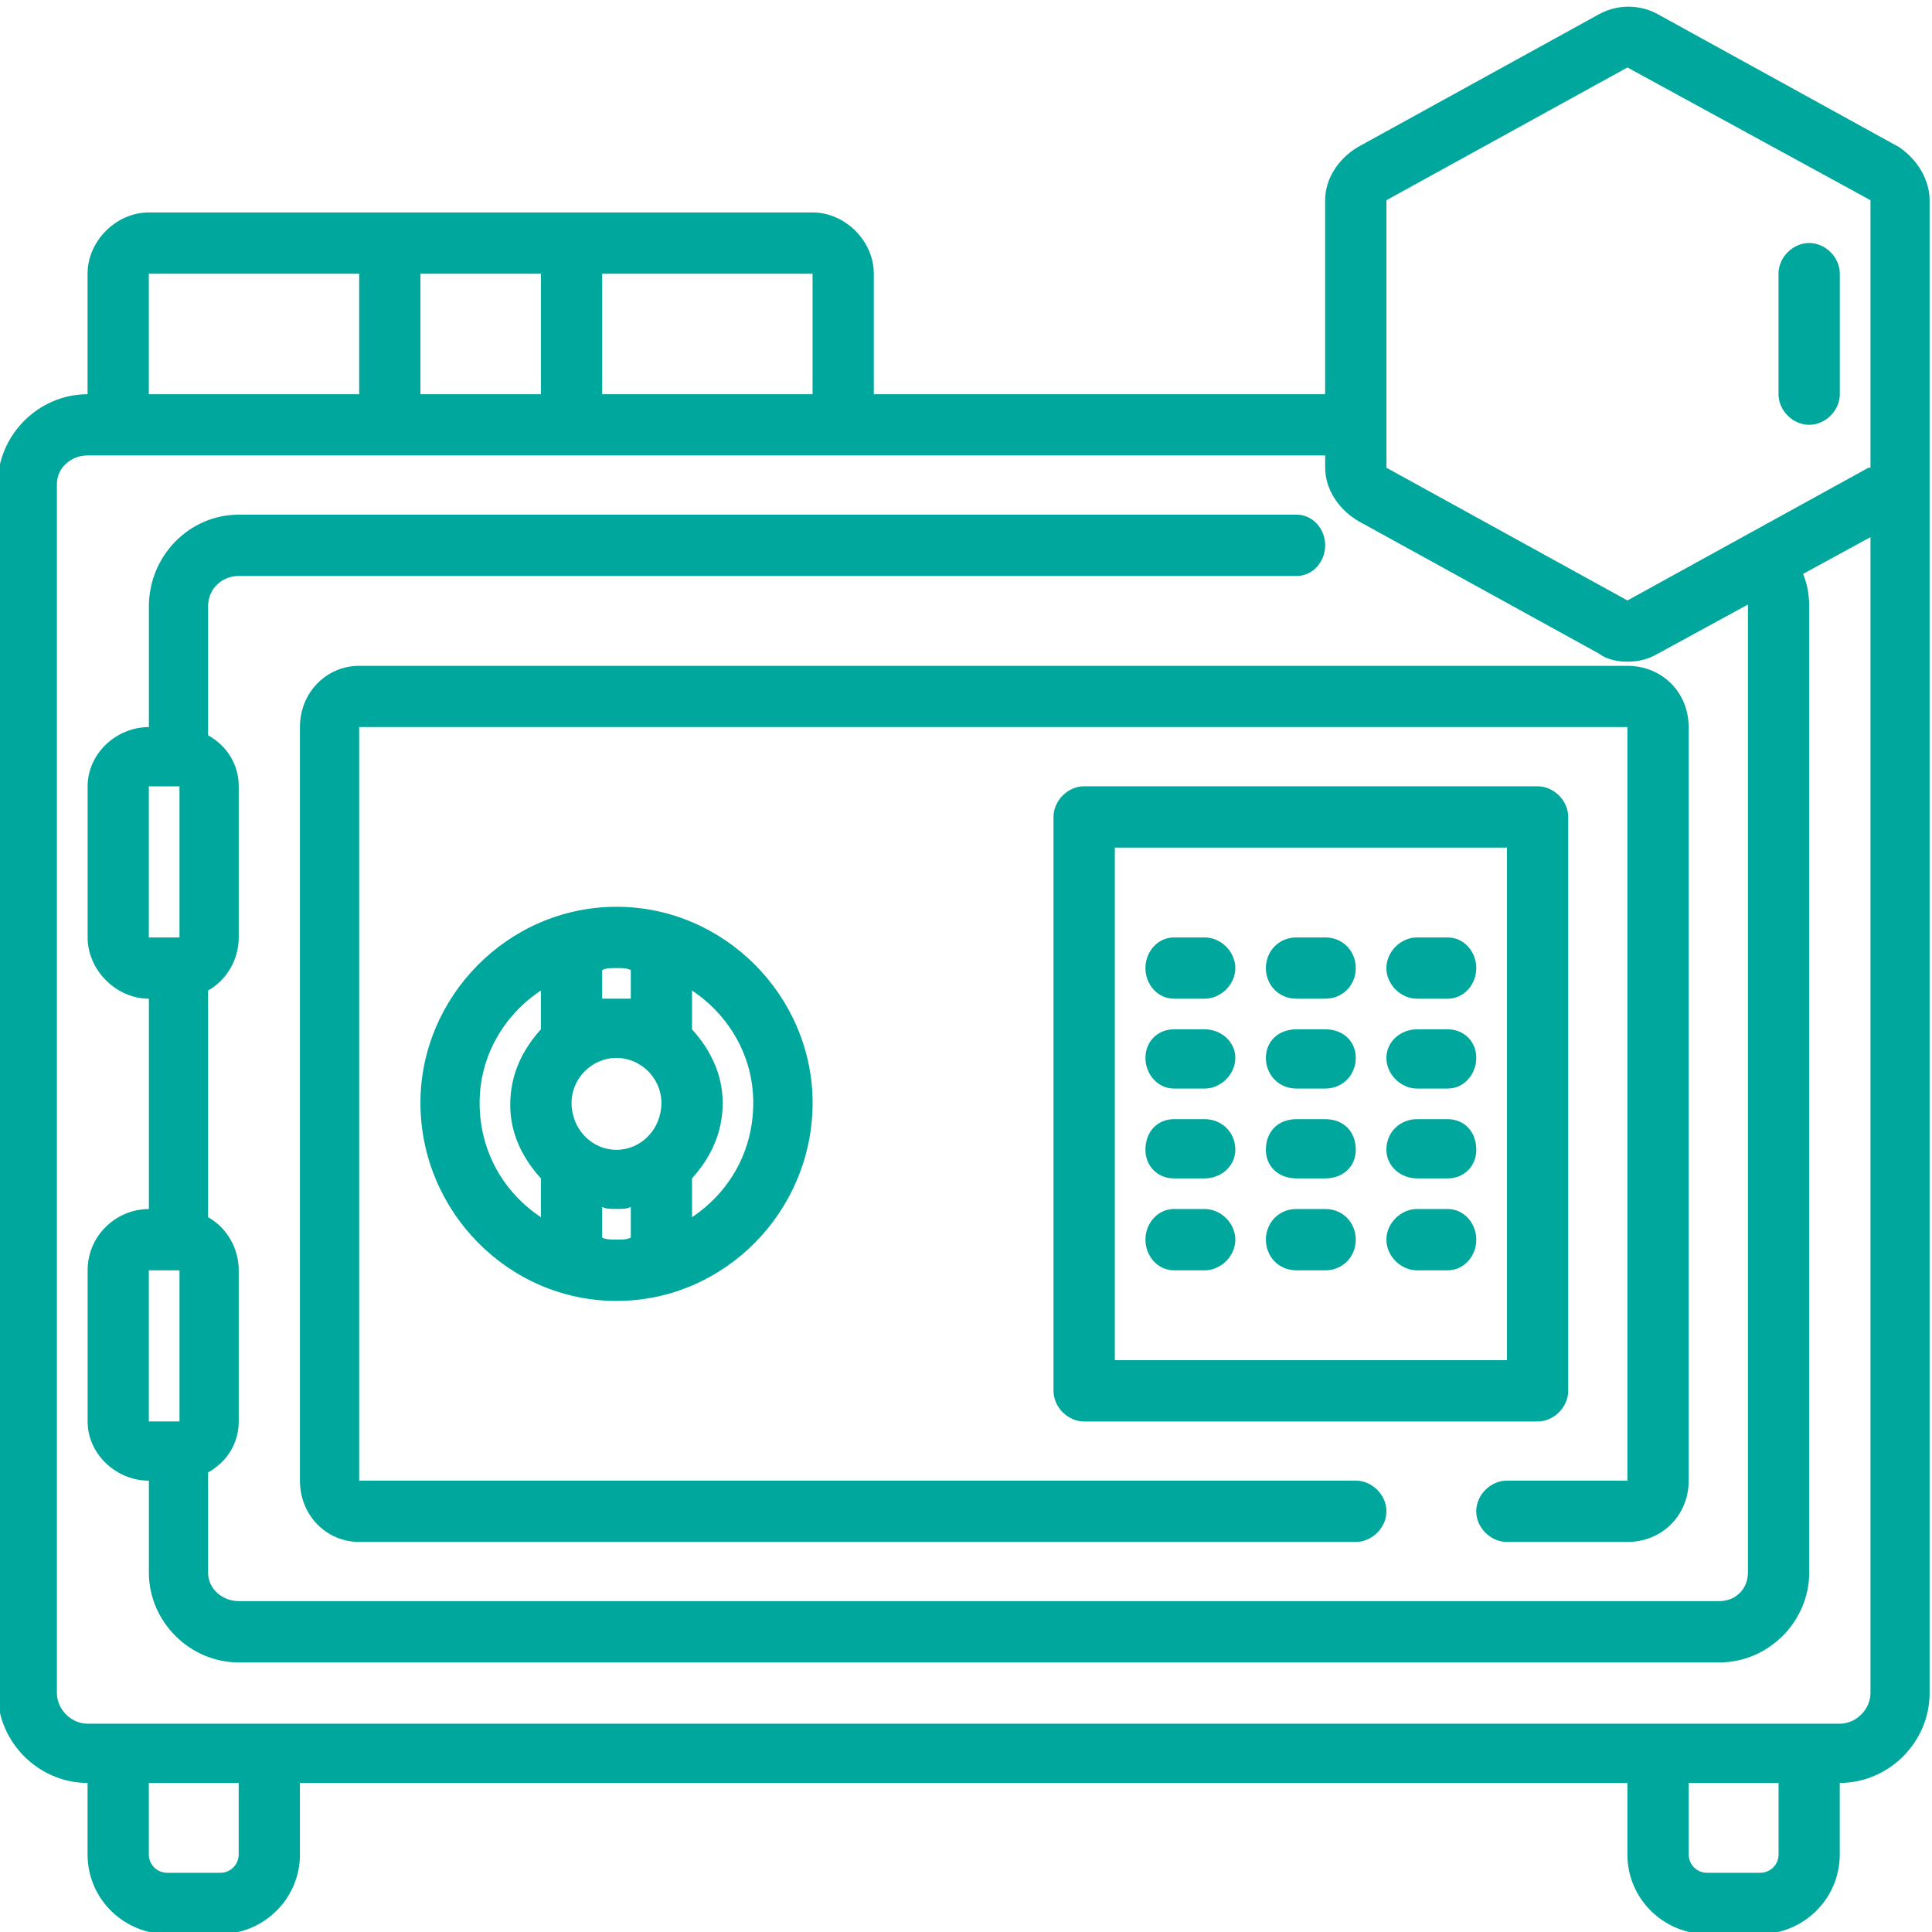
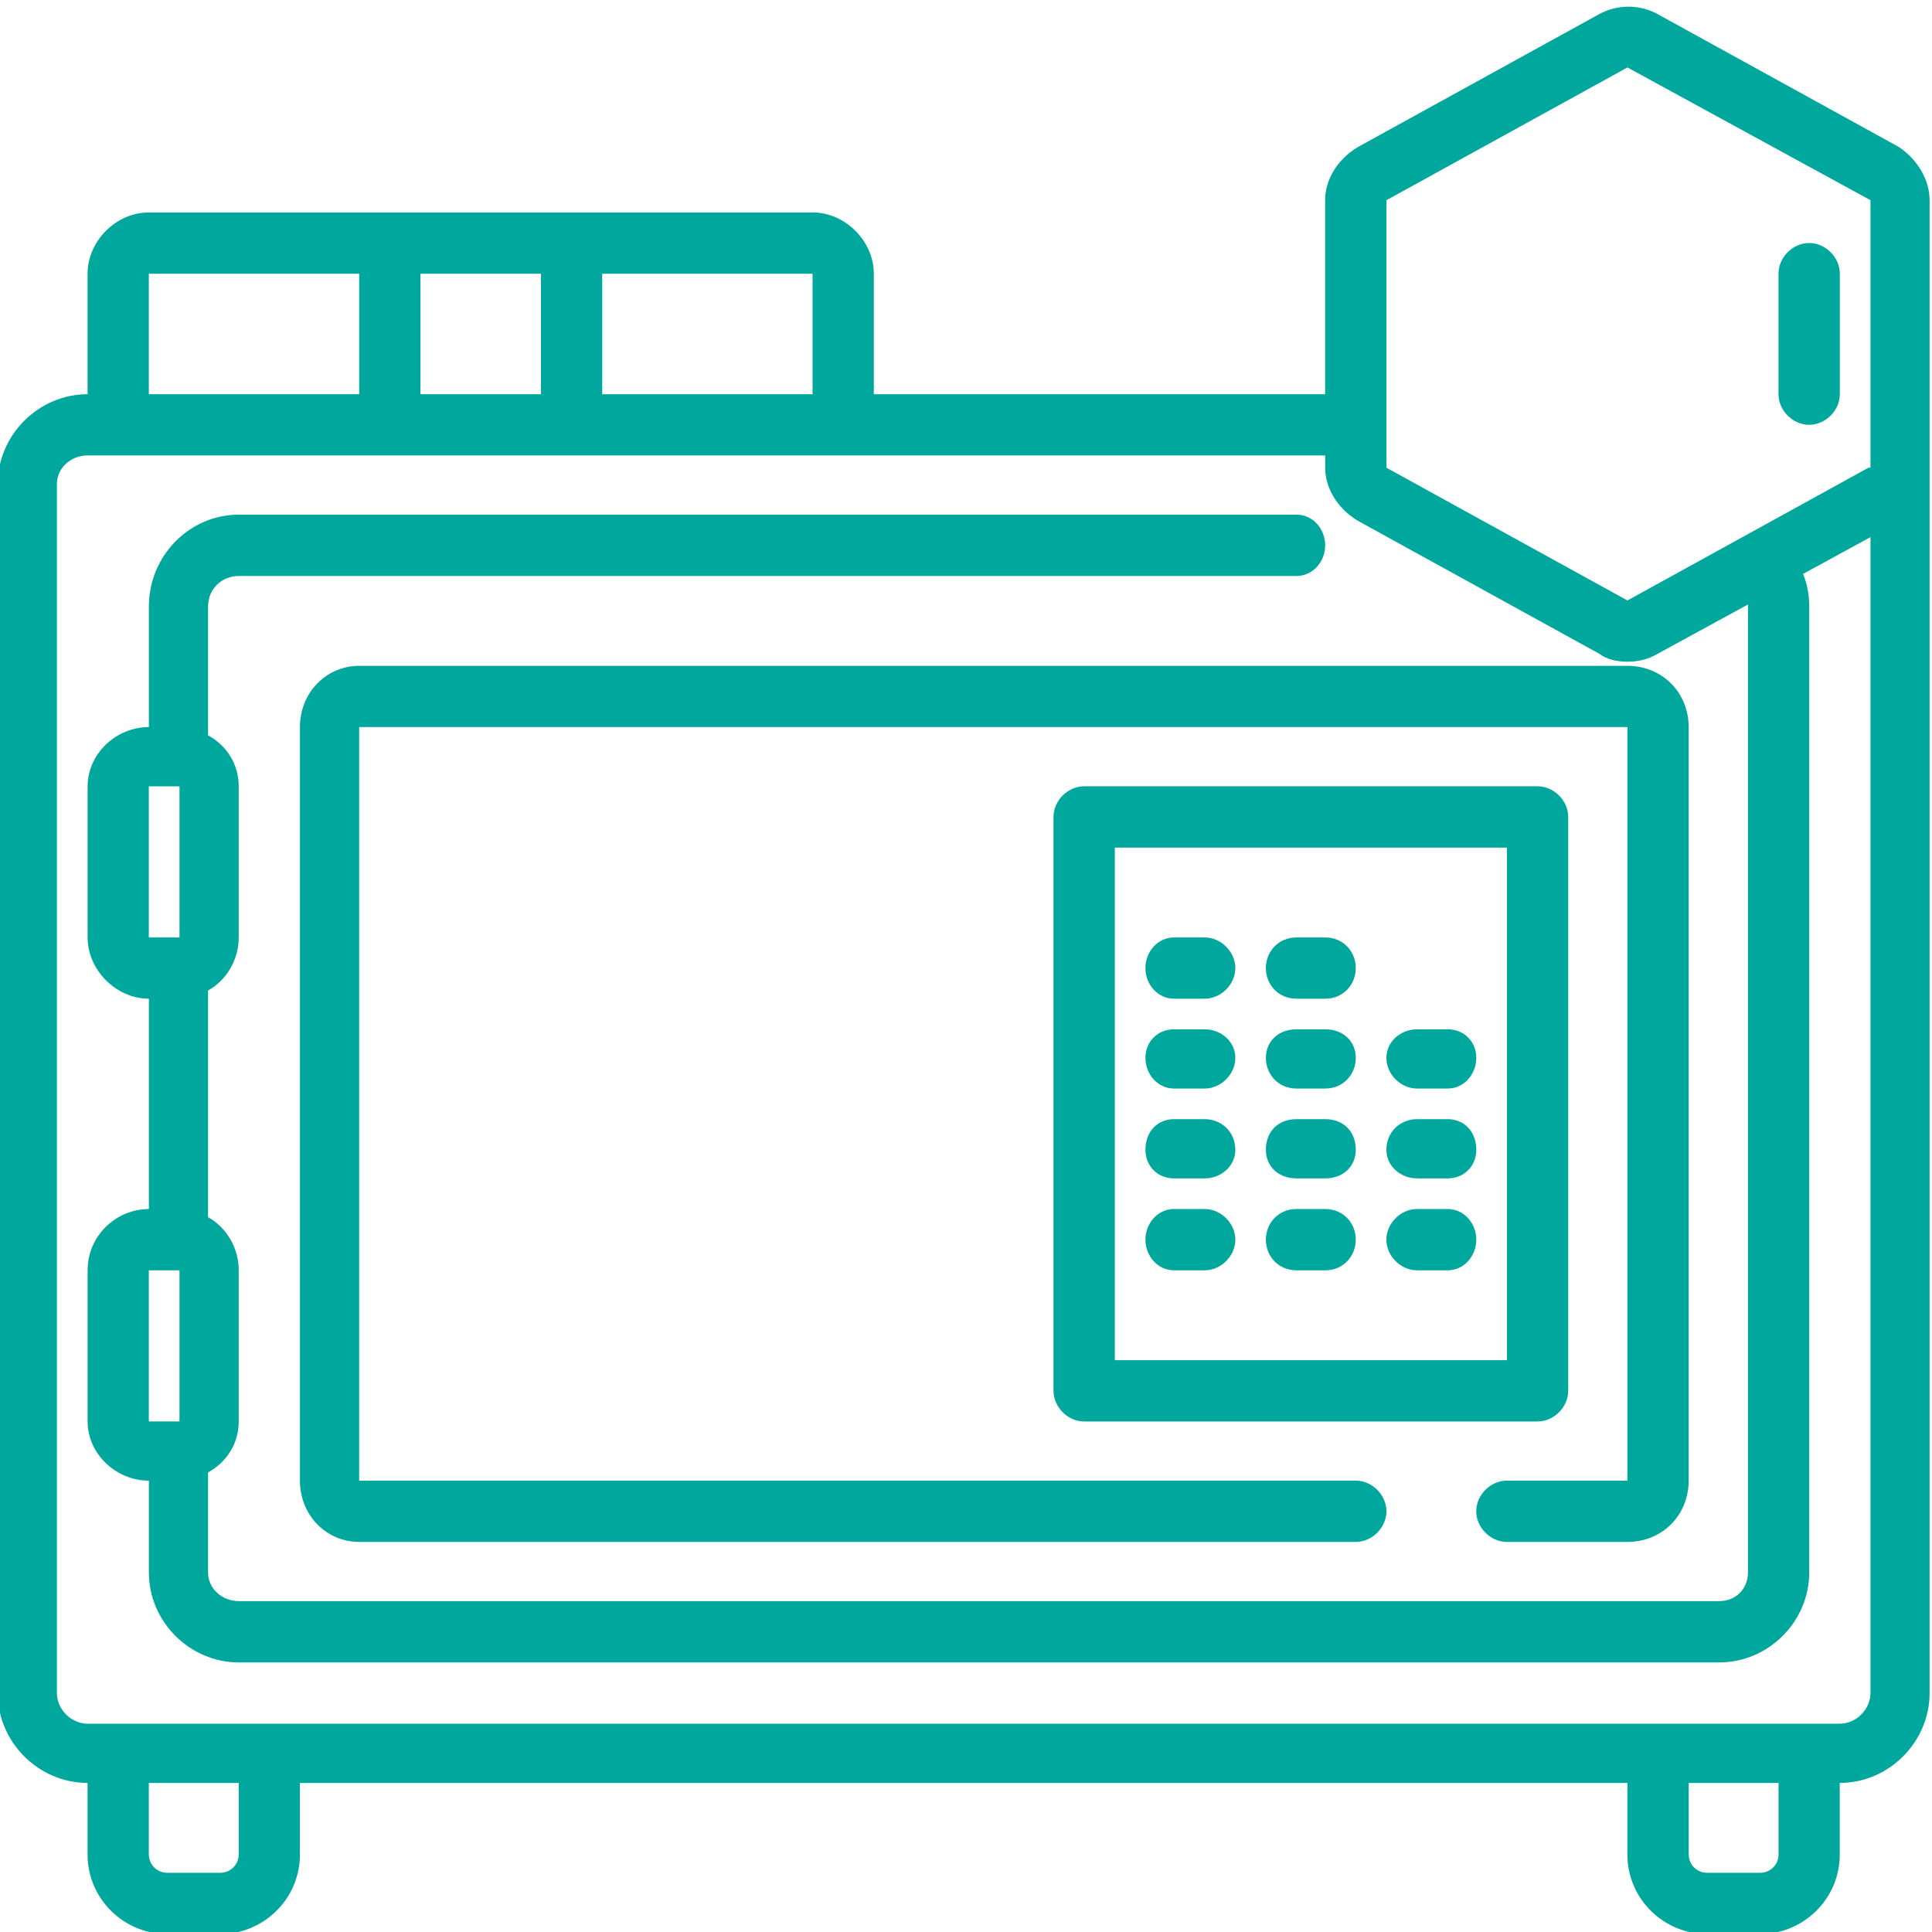
<svg xmlns="http://www.w3.org/2000/svg" xml:space="preserve" width="0.372in" height="0.372in" version="1.1" style="shape-rendering:geometricPrecision; text-rendering:geometricPrecision; image-rendering:optimizeQuality; fill-rule:evenodd; clip-rule:evenodd" viewBox="0 0 372.44 371.65">
  <defs>
    <style type="text/css">
   
    .fil0 {fill:#00A79D}
   
  </style>
  </defs>
  <g id="Layer_x0020_1">
    <g id="_2211583251360">
      <g id="_3078667021952">
-         <path class="fil0" d="M81.05 212.2c0,20.87 16.93,38.19 37.8,38.19 20.87,0 37.8,-17.32 37.8,-38.19 0,-20.47 -16.93,-37.79 -37.8,-37.79 -20.87,0 -37.8,17.32 -37.8,37.79zm40.55 -25.59l0 5.51c-0.79,0 -1.57,0 -2.76,0 -1.18,0 -1.97,0 -2.76,0l0 -5.51c0.79,-0.39 1.57,-0.39 2.76,-0.39 1.18,0 1.97,0 2.76,0.39zm-11.42 25.59c0,-4.72 3.94,-8.66 8.66,-8.66 4.72,0 8.66,3.94 8.66,8.66 0,5.12 -3.94,9.06 -8.66,9.06 -4.72,0 -8.66,-3.94 -8.66,-9.06zm-17.72 0c0,-9.06 4.72,-16.93 11.81,-21.65l0 7.48c-3.54,3.94 -5.91,8.66 -5.91,14.57 0,5.51 2.36,10.24 5.91,14.17l0 7.48c-7.09,-4.72 -11.81,-12.6 -11.81,-22.05zm23.62 25.98l0 -5.91c0.79,0.39 1.57,0.39 2.76,0.39 1.18,0 1.97,0 2.76,-0.39l0 5.91c-0.79,0.39 -1.57,0.39 -2.76,0.39 -1.18,0 -1.97,0 -2.76,-0.39zm29.13 -25.98c0,9.45 -4.72,17.32 -11.81,22.05l0 -7.48c3.54,-3.94 5.91,-8.66 5.91,-14.57 0,-5.51 -2.36,-10.24 -5.91,-14.17l0 -7.48c7.09,4.72 11.81,12.6 11.81,21.65z" />
        <path class="fil0" d="M226.32 192.13l5.91 0c3.15,0 5.91,-2.76 5.91,-5.9 0,-3.15 -2.76,-5.91 -5.91,-5.91l-5.91 0c-3.15,0 -5.51,2.76 -5.51,5.91 0,3.15 2.36,5.9 5.51,5.9z" />
        <path class="fil0" d="M249.94 192.13l5.51 0c3.54,0 5.91,-2.76 5.91,-5.9 0,-3.15 -2.36,-5.91 -5.91,-5.91l-5.51 0c-3.54,0 -5.91,2.76 -5.91,5.91 0,3.15 2.36,5.9 5.91,5.9z" />
-         <path class="fil0" d="M273.17 192.13l5.91 0c3.15,0 5.51,-2.76 5.51,-5.9 0,-3.15 -2.36,-5.91 -5.51,-5.91l-5.91 0c-3.15,0 -5.91,2.76 -5.91,5.91 0,3.15 2.76,5.9 5.91,5.9z" />
        <path class="fil0" d="M226.32 209.45l5.91 0c3.15,0 5.91,-2.76 5.91,-5.91 0,-3.15 -2.76,-5.51 -5.91,-5.51l-5.91 0c-3.15,0 -5.51,2.36 -5.51,5.51 0,3.15 2.36,5.91 5.51,5.91z" />
        <path class="fil0" d="M249.94 209.45l5.51 0c3.54,0 5.91,-2.76 5.91,-5.91 0,-3.15 -2.36,-5.51 -5.91,-5.51l-5.51 0c-3.54,0 -5.91,2.36 -5.91,5.51 0,3.15 2.36,5.91 5.91,5.91z" />
        <path class="fil0" d="M273.17 209.45l5.91 0c3.15,0 5.51,-2.76 5.51,-5.91 0,-3.15 -2.36,-5.51 -5.51,-5.51l-5.91 0c-3.15,0 -5.91,2.36 -5.91,5.51 0,3.15 2.76,5.91 5.91,5.91z" />
        <path class="fil0" d="M226.32 226.77l5.91 0c3.15,0 5.91,-2.36 5.91,-5.51 0,-3.54 -2.76,-5.91 -5.91,-5.91l-5.91 0c-3.15,0 -5.51,2.36 -5.51,5.91 0,3.15 2.36,5.51 5.51,5.51z" />
        <path class="fil0" d="M249.94 226.77l5.51 0c3.54,0 5.91,-2.36 5.91,-5.51 0,-3.54 -2.36,-5.91 -5.91,-5.91l-5.51 0c-3.54,0 -5.91,2.36 -5.91,5.91 0,3.15 2.36,5.51 5.91,5.51z" />
        <path class="fil0" d="M273.17 226.77l5.91 0c3.15,0 5.51,-2.36 5.51,-5.51 0,-3.54 -2.36,-5.91 -5.51,-5.91l-5.91 0c-3.15,0 -5.91,2.36 -5.91,5.91 0,3.15 2.76,5.51 5.91,5.51z" />
        <path class="fil0" d="M226.32 244.49l5.91 0c3.15,0 5.91,-2.76 5.91,-5.91 0,-3.15 -2.76,-5.91 -5.91,-5.91l-5.91 0c-3.15,0 -5.51,2.76 -5.51,5.91 0,3.15 2.36,5.91 5.51,5.91z" />
        <path class="fil0" d="M249.94 244.49l5.51 0c3.54,0 5.91,-2.76 5.91,-5.91 0,-3.15 -2.36,-5.91 -5.91,-5.91l-5.51 0c-3.54,0 -5.91,2.76 -5.91,5.91 0,3.15 2.36,5.91 5.91,5.91z" />
        <path class="fil0" d="M273.17 244.49l5.91 0c3.15,0 5.51,-2.76 5.51,-5.91 0,-3.15 -2.36,-5.91 -5.51,-5.91l-5.91 0c-3.15,0 -5.91,2.76 -5.91,5.91 0,3.15 2.76,5.91 5.91,5.91z" />
        <path class="fil0" d="M302.31 267.72l0 -110.63c0,-3.15 -2.76,-5.91 -5.91,-5.91l-87.4 0c-3.15,0 -5.91,2.76 -5.91,5.91l0 110.63c0,3.15 2.76,5.91 5.91,5.91l87.4 0c3.15,0 5.91,-2.76 5.91,-5.91l0 0zm-11.81 -5.91l-75.59 0 0 -98.81 75.59 0 0 98.81z" />
        <path class="fil0" d="M57.82 139.77l0 145.27c0,6.69 5.12,11.81 11.42,11.81l192.12 0c3.15,0 5.91,-2.76 5.91,-5.91 0,-3.15 -2.76,-5.91 -5.91,-5.91l-192.12 0 0 -145.27 244.48 0 0 145.27 -23.23 0c-3.15,0 -5.91,2.76 -5.91,5.91 0,3.15 2.76,5.91 5.91,5.91l23.23 0c6.69,0 11.81,-5.12 11.81,-11.81l0 -145.27c0,-6.69 -5.12,-11.81 -11.81,-11.81l-244.48 0c-6.3,0 -11.42,5.12 -11.42,11.81l0 0z" />
        <path class="fil0" d="M366.09 27.96l-46.46 -25.59c-3.54,-1.97 -7.87,-1.97 -11.42,0l-46.46 25.59c-3.94,2.36 -6.3,6.3 -6.3,10.24l0 37.4 -87 0 0 -23.23c0,-6.3 -5.51,-11.81 -11.81,-11.81l-127.95 0c-6.3,0 -11.81,5.51 -11.81,11.81l0 23.23c-9.45,0 -17.32,7.87 -17.32,17.32l0 233.07c0,9.45 7.87,17.32 17.32,17.32l0 13.78c0,8.66 7.09,15.35 15.35,15.35l10.24 0c8.27,0 15.35,-6.69 15.35,-15.35l0 -13.78 255.9 0 0 13.78c0,8.66 7.09,15.35 15.35,15.35l10.24 0c8.27,0 15.35,-6.69 15.35,-15.35l0 -13.78c9.45,0 17.32,-7.87 17.32,-17.32l0 -233.07c0,-0.39 0,-1.18 0,-1.97 0,-0.39 0,-0.79 0,-1.18l0 -51.57c0,-3.94 -2.36,-7.87 -5.91,-10.24l0 0zm-98.82 10.24l46.46 -25.59 46.85 25.59 0 51.57c0,0 -0.39,0 -0.39,0l-46.46 25.59 -46.46 -25.59 0 -51.57zm-110.63 37.4l-40.55 0 0 -23.23 40.55 0 0 23.23zm-52.36 -23.23l0 23.23 -23.23 0 0 -23.23 23.23 0zm-75.59 0l40.55 0 0 23.23 -40.55 0 0 -23.23zm17.32 304.72c0,1.97 -1.57,3.54 -3.54,3.54l-10.24 0c-1.97,0 -3.54,-1.57 -3.54,-3.54l0 -13.78 17.32 0 0 13.78zm296.85 0c0,1.97 -1.57,3.54 -3.54,3.54l-10.24 0c-1.97,0 -3.54,-1.57 -3.54,-3.54l0 -13.78 17.32 0 0 13.78zm11.81 -25.2l-337.79 0c-3.15,0 -5.91,-2.76 -5.91,-5.91l0 -233.07c0,-3.15 2.76,-5.51 5.91,-5.51l238.58 0 0 2.36c0,3.94 2.36,7.87 6.3,10.24l46.46 25.59c1.57,1.18 3.54,1.57 5.51,1.57 1.97,0 3.94,-0.39 5.91,-1.57l17.32 -9.45c0,0 0,0 0,0.39l0 186.22c0,3.15 -2.36,5.51 -5.51,5.51l-285.43 0c-3.15,0 -5.91,-2.36 -5.91,-5.51l0 -19.29c3.54,-1.97 5.91,-5.51 5.91,-9.84l0 -29.13c0,-4.33 -2.36,-8.27 -5.91,-10.24l0 -43.7c3.54,-1.97 5.91,-5.9 5.91,-10.23l0 -29.13c0,-4.33 -2.36,-7.87 -5.91,-9.84l0 -24.8c0,-3.54 2.76,-5.91 5.91,-5.91l203.93 0c3.15,0 5.51,-2.76 5.51,-5.91 0,-3.15 -2.36,-5.91 -5.51,-5.91l-203.93 0c-9.45,0 -17.32,7.87 -17.32,17.72l0 23.23c-6.3,0 -11.81,5.12 -11.81,11.42l0 29.13c0,6.3 5.51,11.81 11.81,11.81l0 40.55c-6.3,0 -11.81,5.12 -11.81,11.81l0 29.13c0,6.3 5.51,11.42 11.81,11.42l0 17.72c0,9.45 7.87,17.32 17.32,17.32l285.43 0c9.45,0 17.32,-7.87 17.32,-17.32l0 -186.22c0,-2.36 -0.39,-4.33 -1.18,-6.3l12.99 -7.09 0 222.83c0,3.15 -2.76,5.91 -5.91,5.91l0 0zm-320.07 -180.7l0 29.13 -5.91 0 0 -29.13 5.91 0zm0 93.3l0 29.13 -5.91 0 0 -29.13 5.91 0z" />
        <path class="fil0" d="M348.76 81.5c3.15,0 5.91,-2.76 5.91,-5.91l0 -23.23c0,-3.15 -2.76,-5.91 -5.91,-5.91 -3.15,0 -5.91,2.76 -5.91,5.91l0 23.23c0,3.15 2.76,5.91 5.91,5.91z" />
      </g>
    </g>
  </g>
</svg>